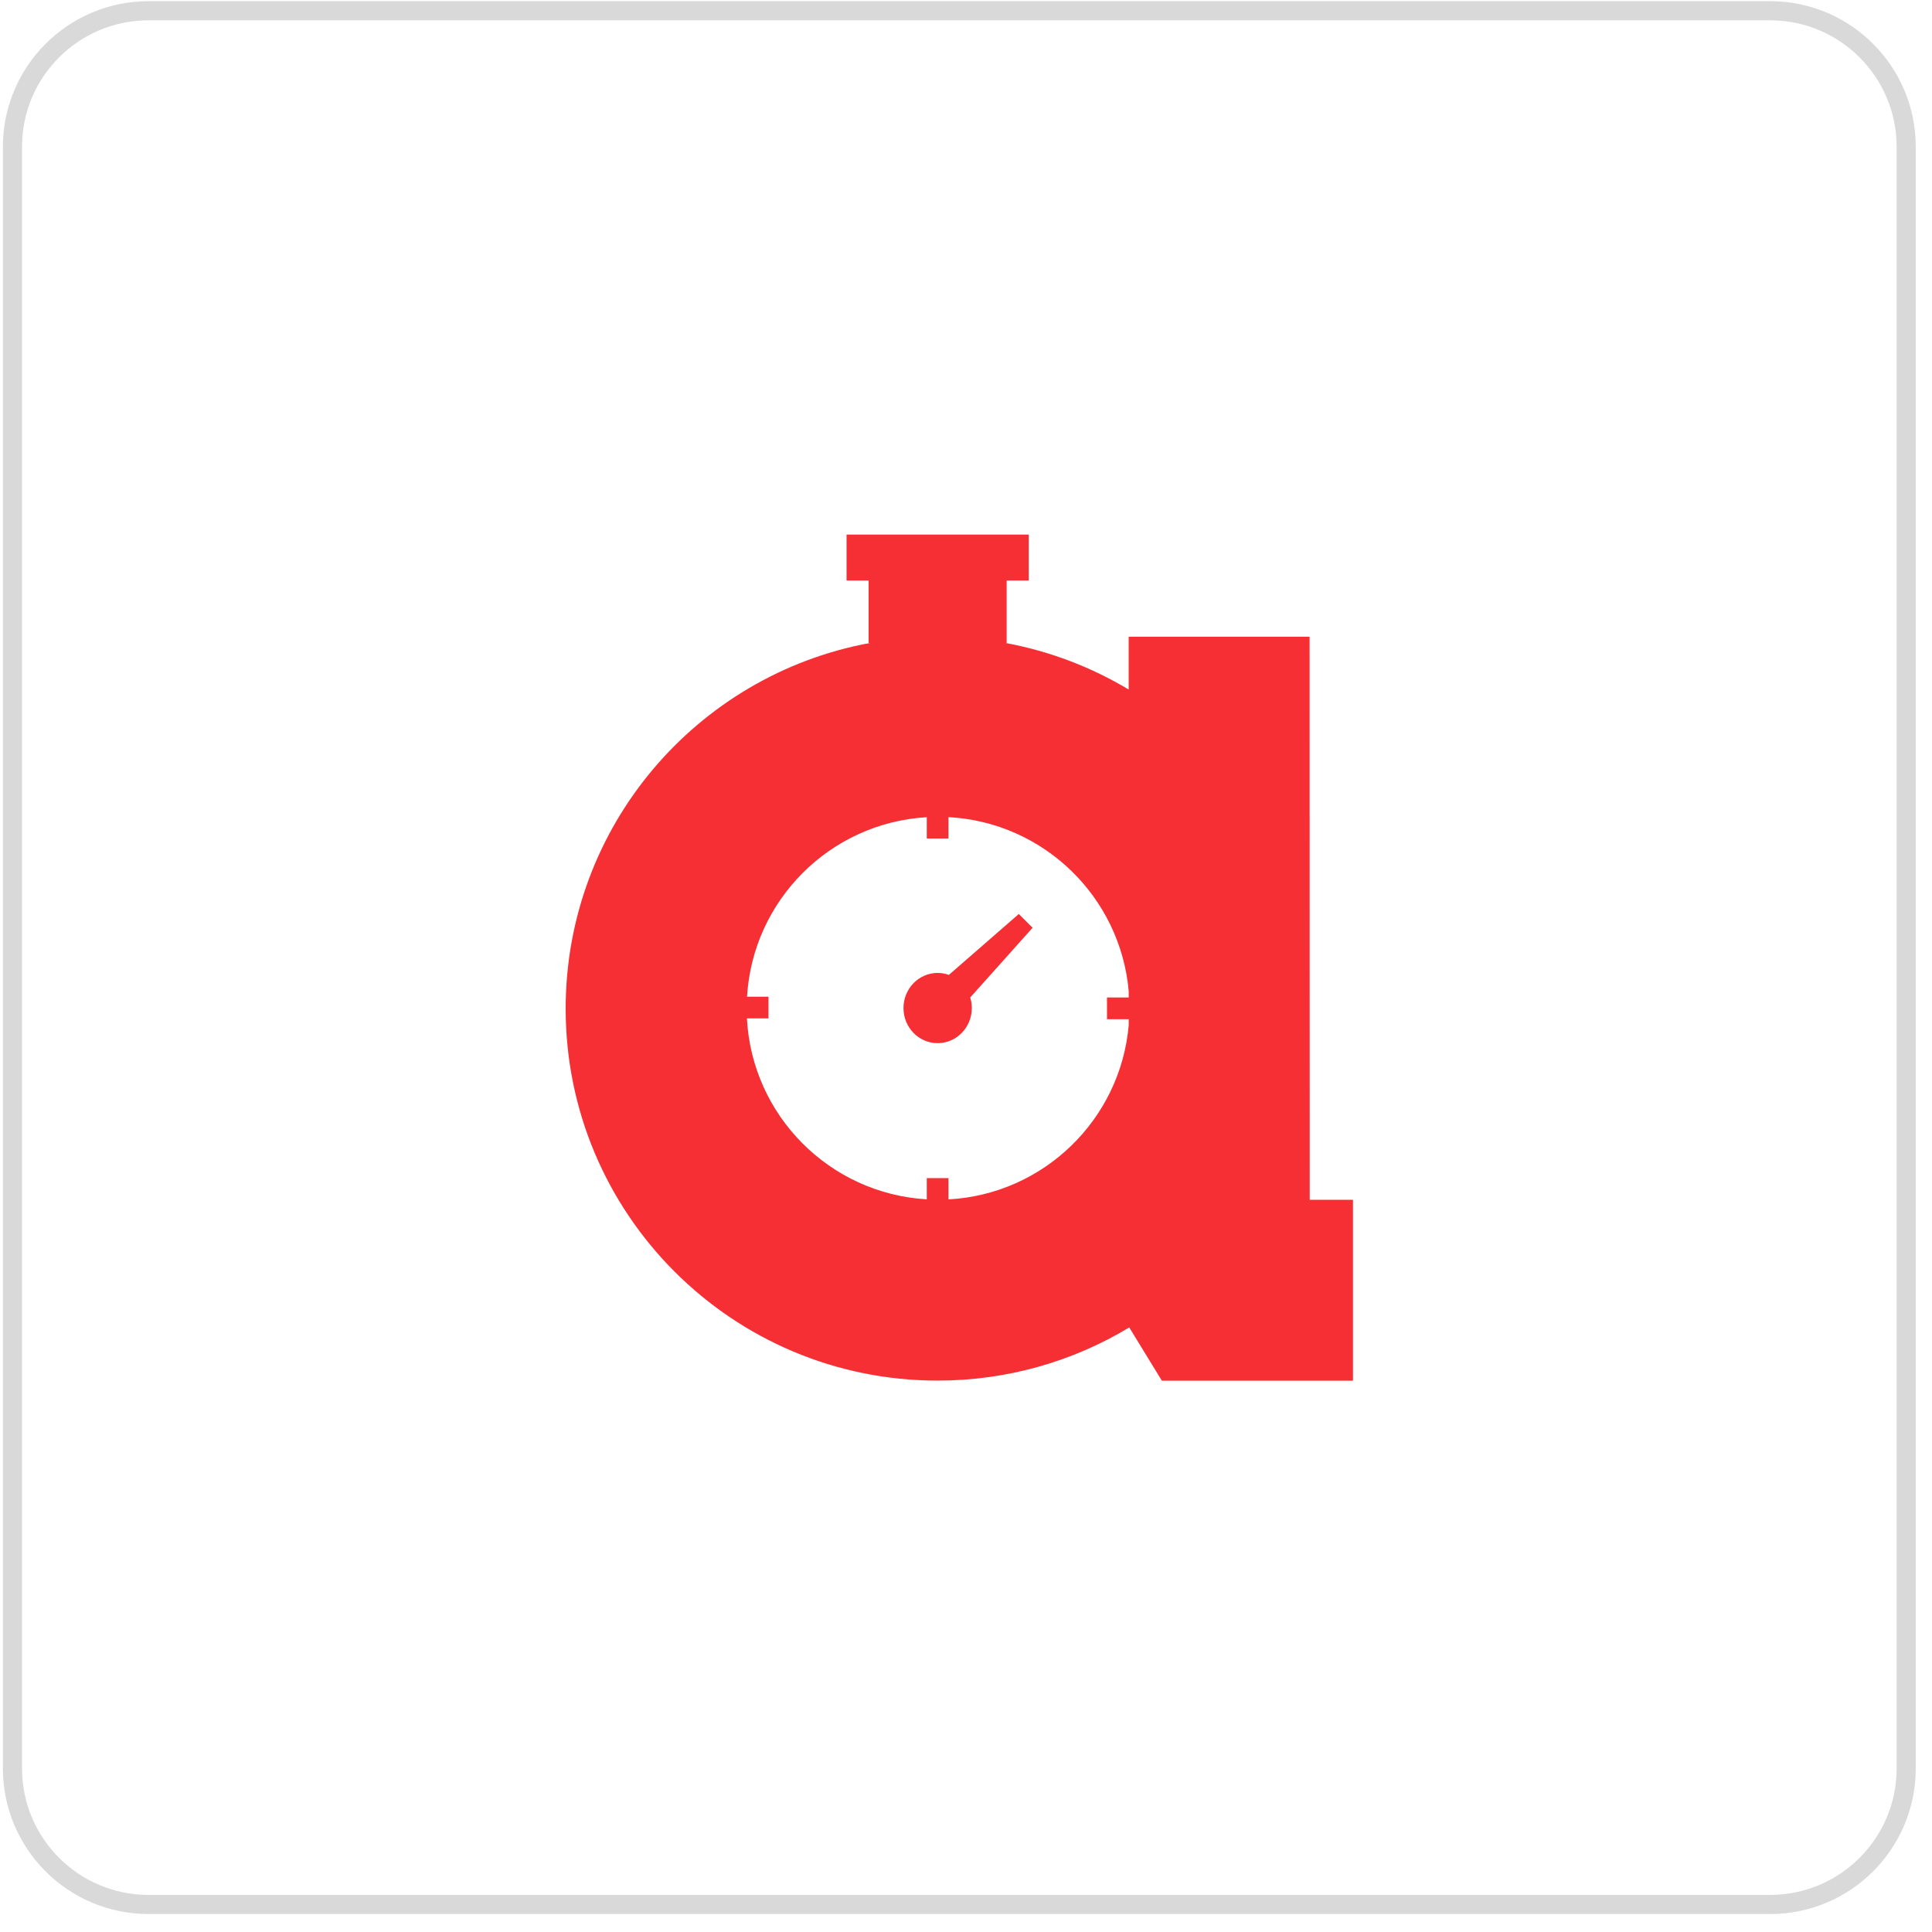
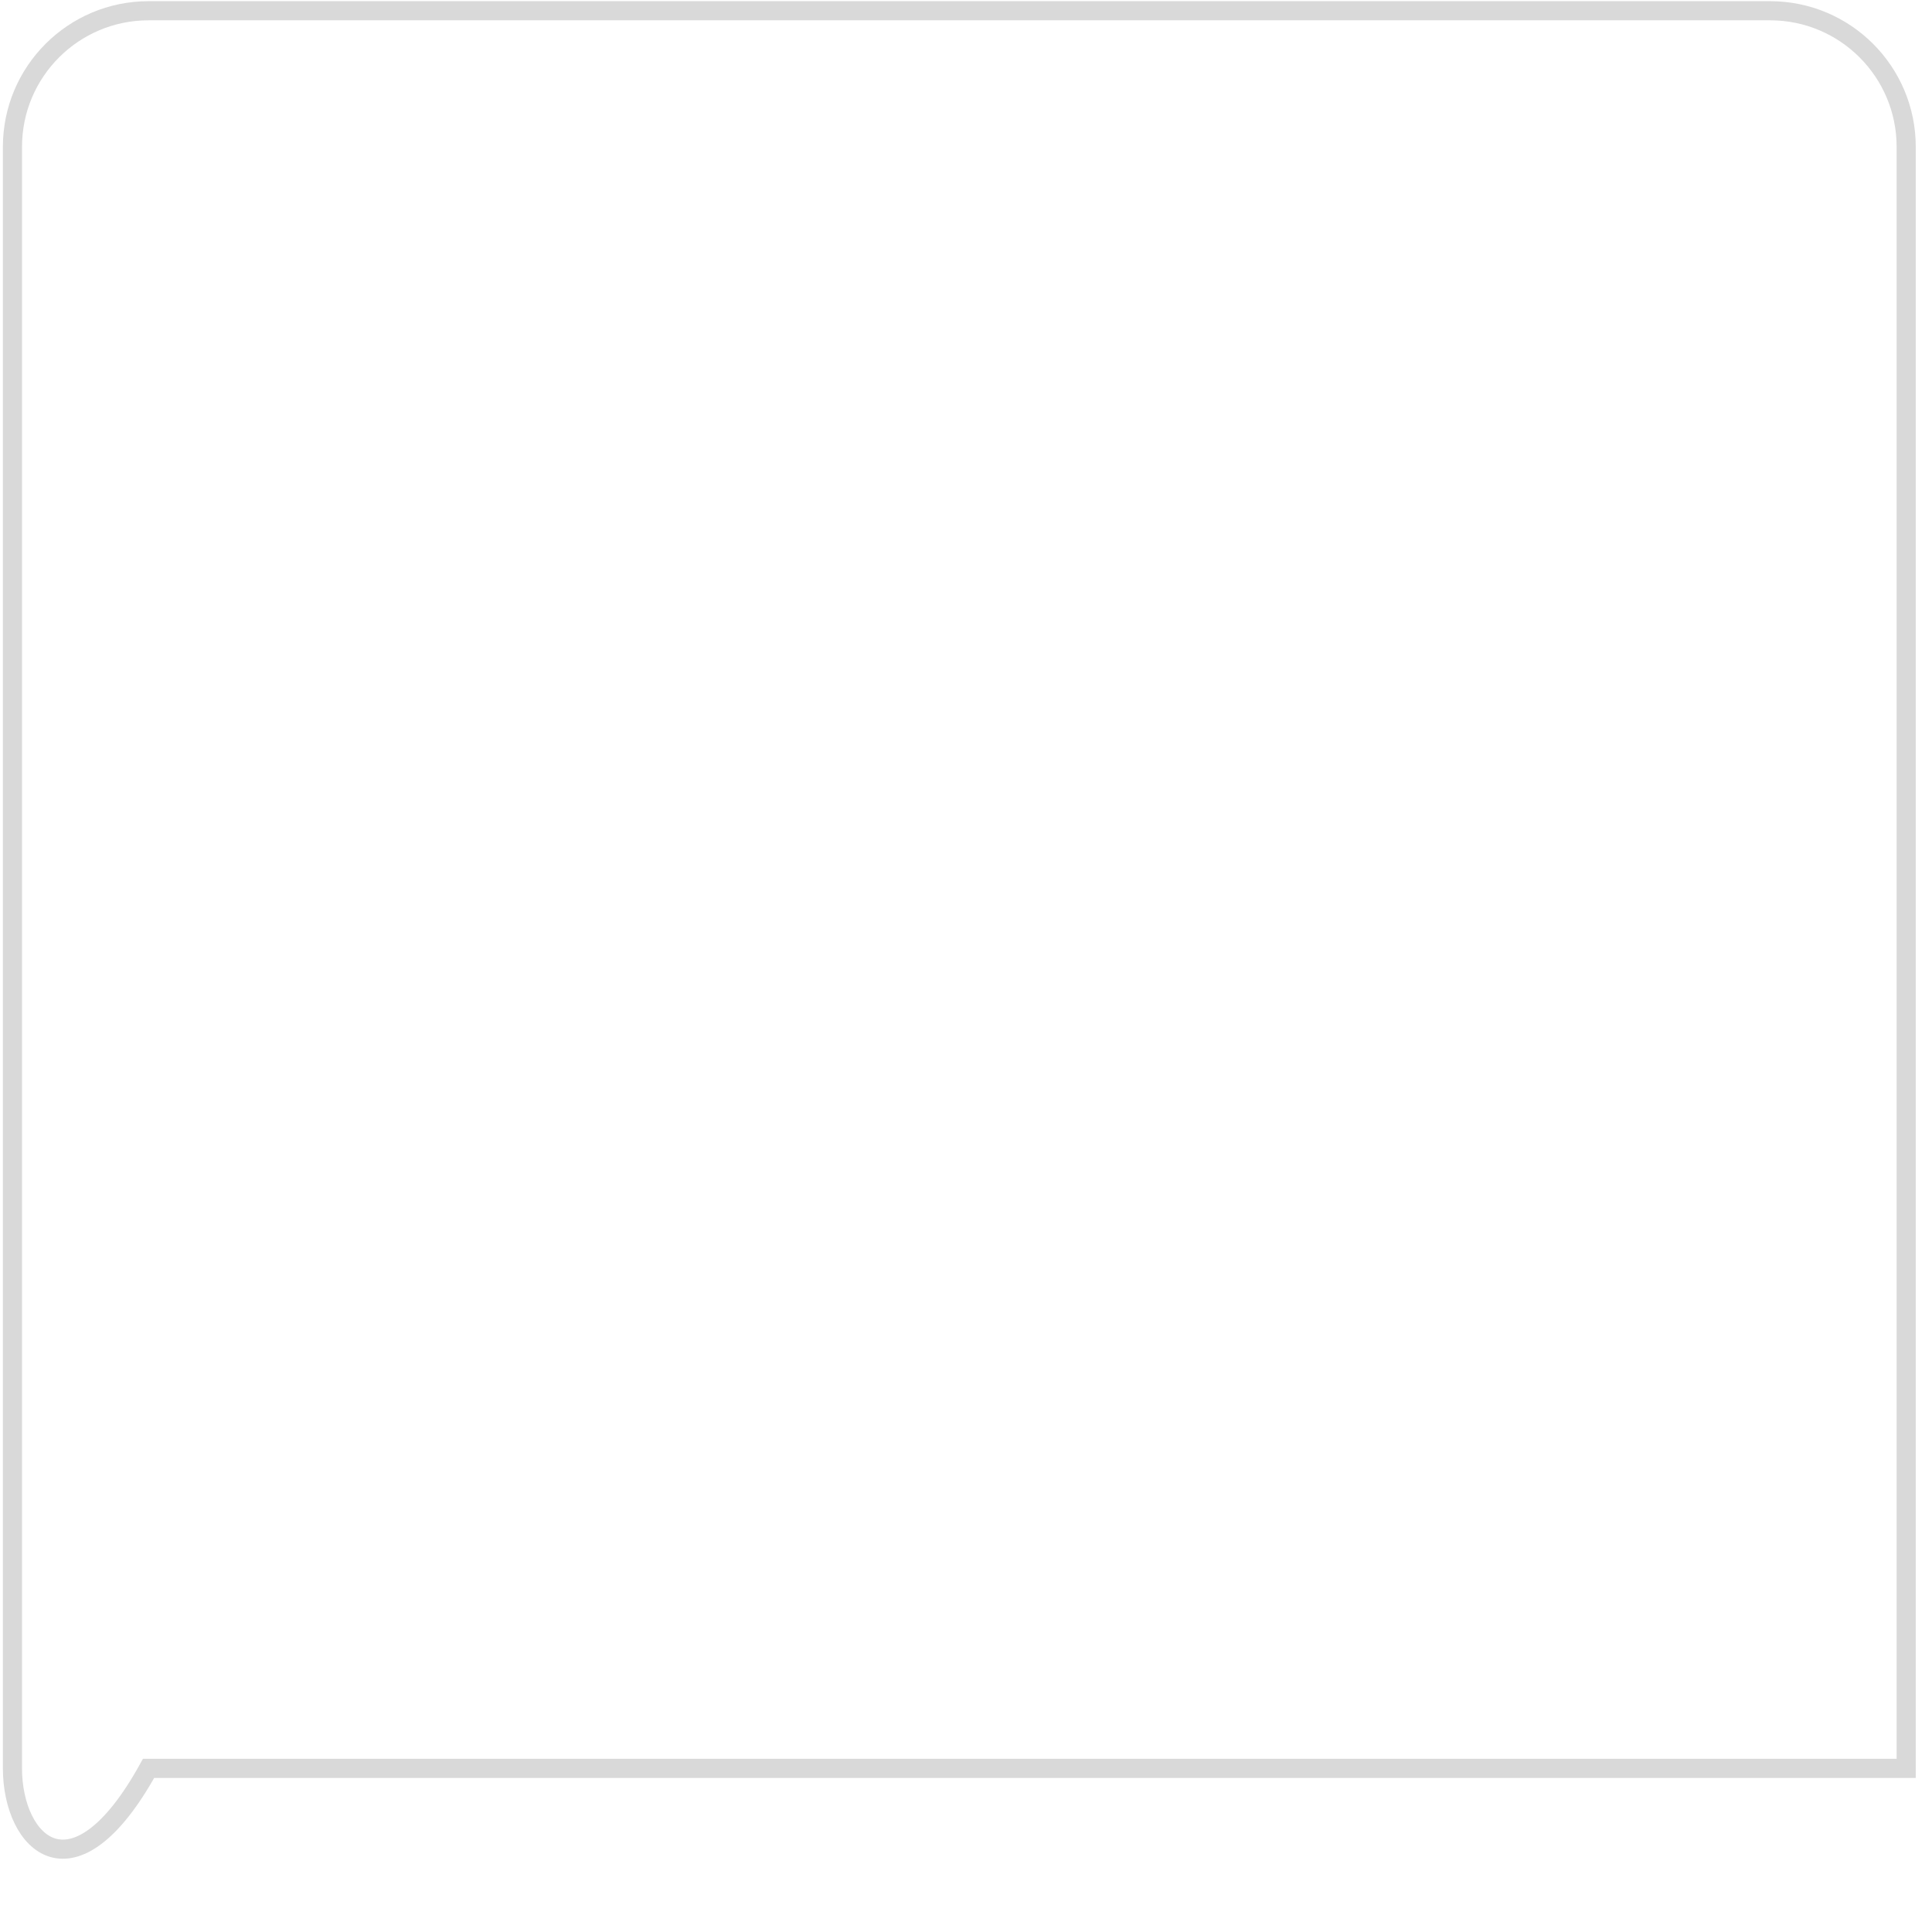
<svg xmlns="http://www.w3.org/2000/svg" width="101" height="101" viewBox="0 0 101 101" fill="none">
-   <path d="M0.651 7.677C0.651 3.747 3.837 0.562 7.767 0.562H92.536C96.466 0.562 99.651 3.747 99.651 7.677V92.446C99.651 96.376 96.466 99.561 92.536 99.561H7.767C3.837 99.561 0.651 96.376 0.651 92.446V7.677Z" stroke="#D9D9D9" />
-   <path d="M44.256 27.945V30.348H45.41V33.614H45.476C36.428 35.28 29.572 43.202 29.572 52.73C29.572 63.469 38.278 72.174 49.016 72.174C52.681 72.174 56.109 71.159 59.035 69.396L60.739 72.178H70.73V62.722H68.469L68.463 33.287H59.004V36.047C57.056 34.878 54.886 34.043 52.573 33.614H52.626V30.348H53.78V27.945H44.256ZM49.583 42.717C54.562 42.983 58.573 46.889 59.007 51.822V52.147H57.871V53.281H59.007V53.591C58.576 58.526 54.564 62.434 49.583 62.701V61.589H48.45V62.698C43.373 62.402 39.312 58.323 39.047 53.238H40.174V52.105H39.053C39.354 47.055 43.398 43.015 48.45 42.721V43.835H49.583V42.717ZM53.261 47.781L49.605 50.966C49.421 50.9 49.224 50.862 49.017 50.862C48.031 50.862 47.232 51.685 47.232 52.698C47.232 53.712 48.031 54.534 49.017 54.534C50.003 54.534 50.804 53.712 50.804 52.698C50.804 52.505 50.775 52.32 50.721 52.146L53.981 48.501L53.261 47.781Z" fill="#F62F34" />
+   <path d="M0.651 7.677C0.651 3.747 3.837 0.562 7.767 0.562H92.536C96.466 0.562 99.651 3.747 99.651 7.677V92.446H7.767C3.837 99.561 0.651 96.376 0.651 92.446V7.677Z" stroke="#D9D9D9" />
</svg>